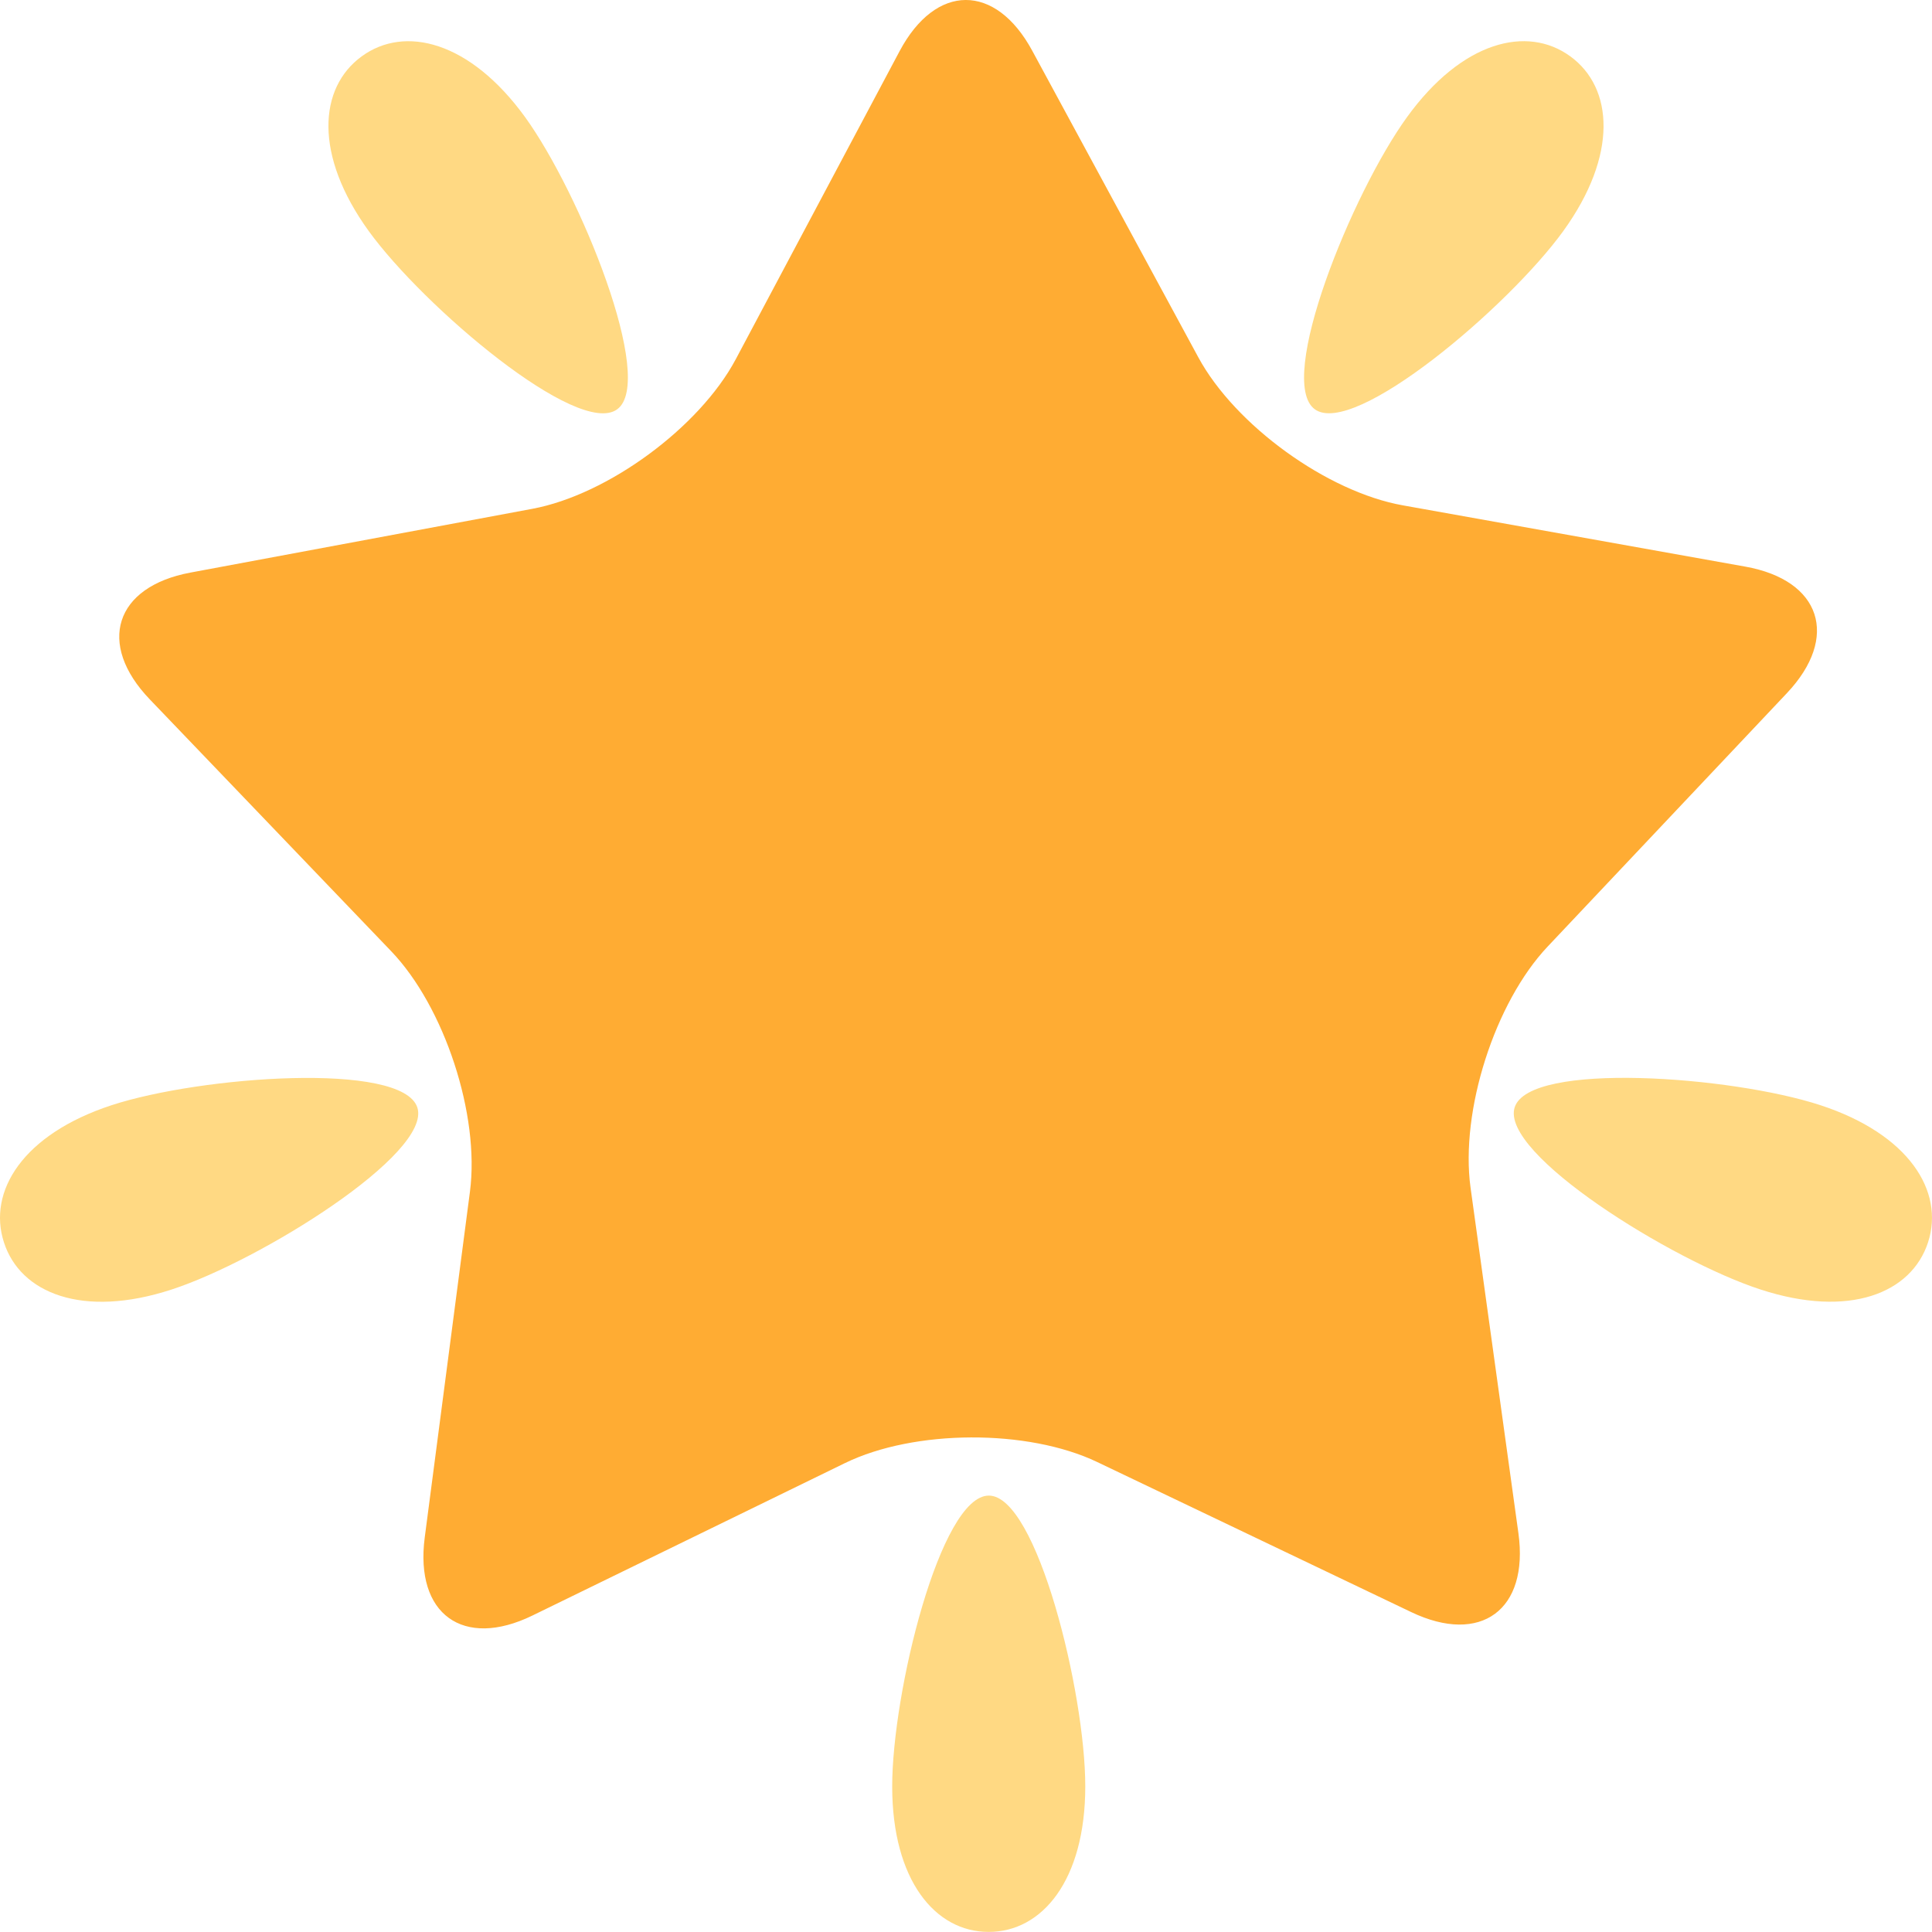
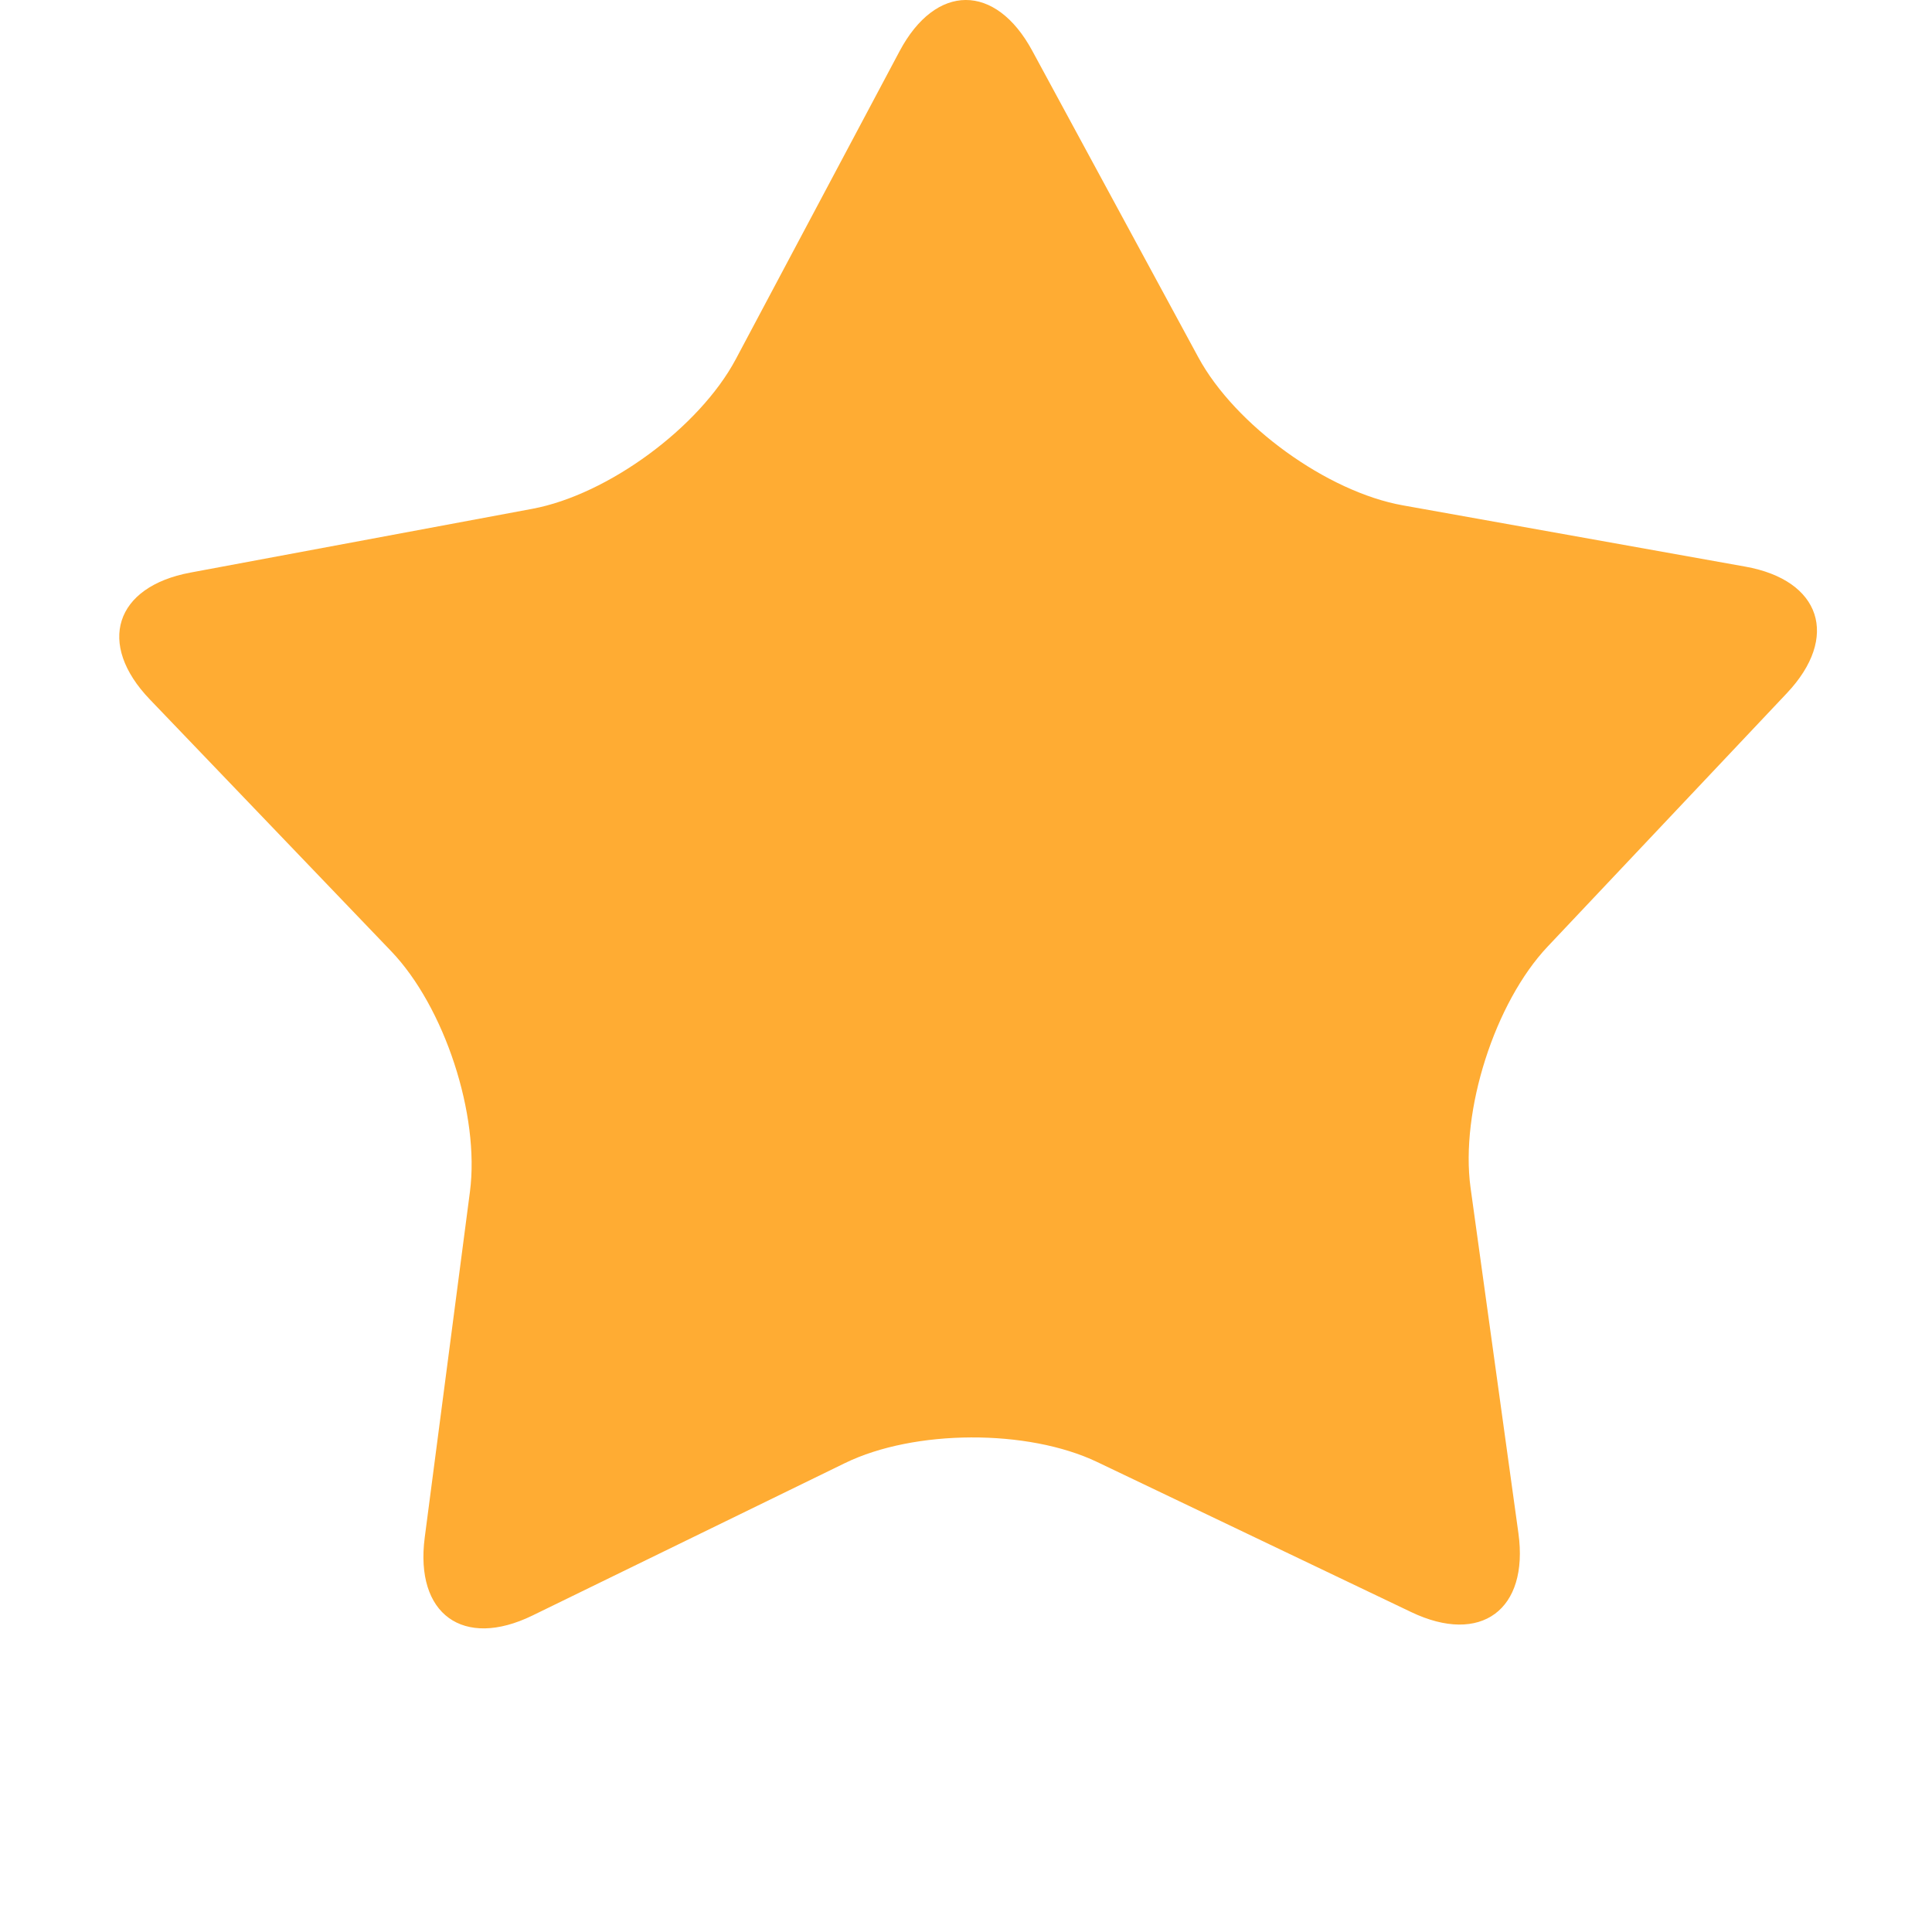
<svg xmlns="http://www.w3.org/2000/svg" width="60" height="60" viewBox="0 0 60 60" fill="none">
  <path d="M48.065 29.395C46.42 31.135 45.344 34.506 45.669 36.883L47.156 47.617C47.484 49.996 45.987 51.096 43.829 50.066L34.078 45.406C31.919 44.373 28.398 44.388 26.244 45.436L16.535 50.172C14.383 51.221 12.88 50.129 13.19 47.752L14.595 37.005C14.905 34.626 13.803 31.265 12.145 29.537L4.655 21.723C2.995 19.995 3.564 18.22 5.914 17.782L16.53 15.802C18.88 15.364 21.723 13.272 22.851 11.154L27.936 1.592C29.061 -0.526 30.918 -0.531 32.058 1.577L37.216 11.099C38.359 13.207 41.216 15.277 43.572 15.695L54.202 17.597C56.555 18.017 57.137 19.787 55.492 21.528L48.065 29.395Z" fill="#FFAC33" />
-   <path d="M16.305 3.634C18.01 5.989 20.381 11.829 19.166 12.712C17.953 13.597 13.155 9.529 11.45 7.174C9.747 4.819 9.892 2.727 11.232 1.751C12.571 0.772 14.598 1.281 16.305 3.634ZM48.55 7.174C46.847 9.529 42.049 13.598 40.832 12.71C39.617 11.827 41.99 5.989 43.697 3.636C45.402 1.279 47.427 0.771 48.769 1.751C50.107 2.727 50.252 4.819 48.55 7.174ZM27.708 55.482C27.706 52.572 29.204 46.447 30.709 46.447C32.204 46.447 33.706 52.572 33.704 55.48C33.704 58.392 32.364 60 30.704 59.997C29.047 60 27.708 58.394 27.708 55.482ZM54.672 40.046C51.913 39.148 46.575 35.824 47.04 34.388C47.502 32.958 53.768 33.419 56.523 34.319C59.282 35.219 60.391 36.994 59.878 38.579C59.365 40.163 57.43 40.946 54.672 40.046ZM3.472 34.321C6.23 33.421 12.495 32.959 12.961 34.395C13.421 35.823 8.082 39.151 5.327 40.048C2.57 40.948 0.63 40.164 0.122 38.581C-0.391 36.998 0.712 35.223 3.472 34.321Z" fill="#FFD983" />
</svg>